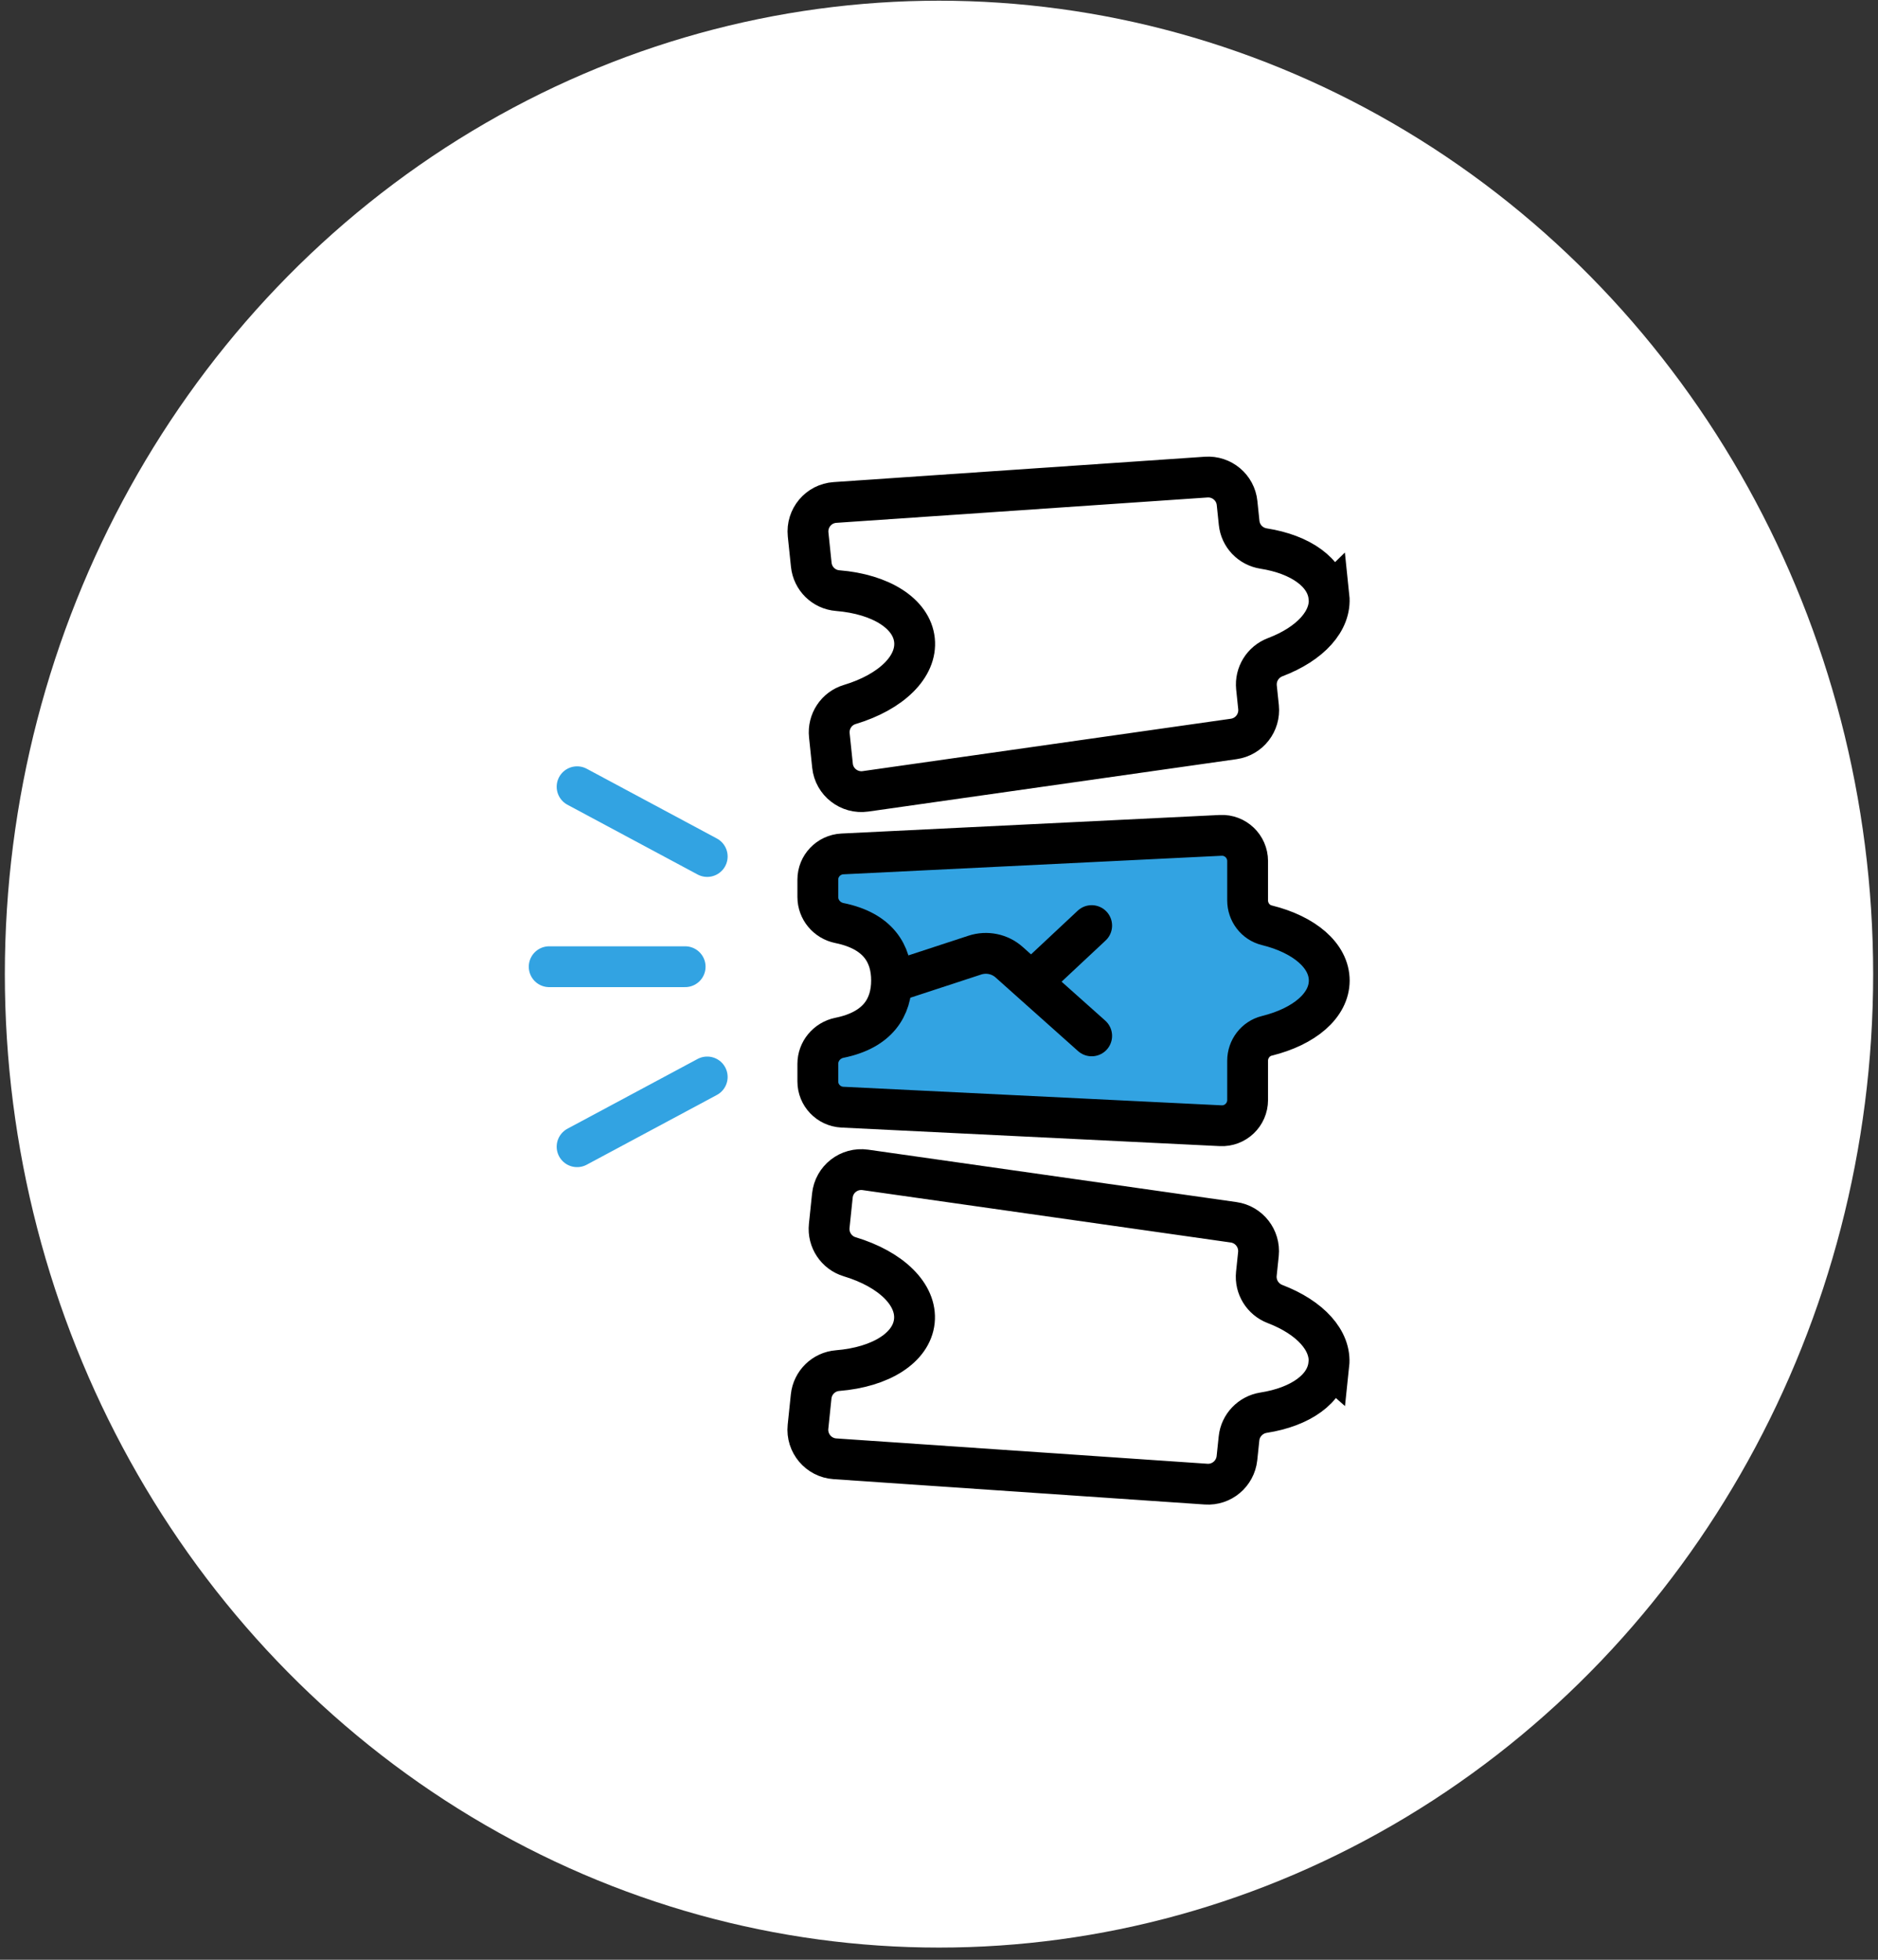
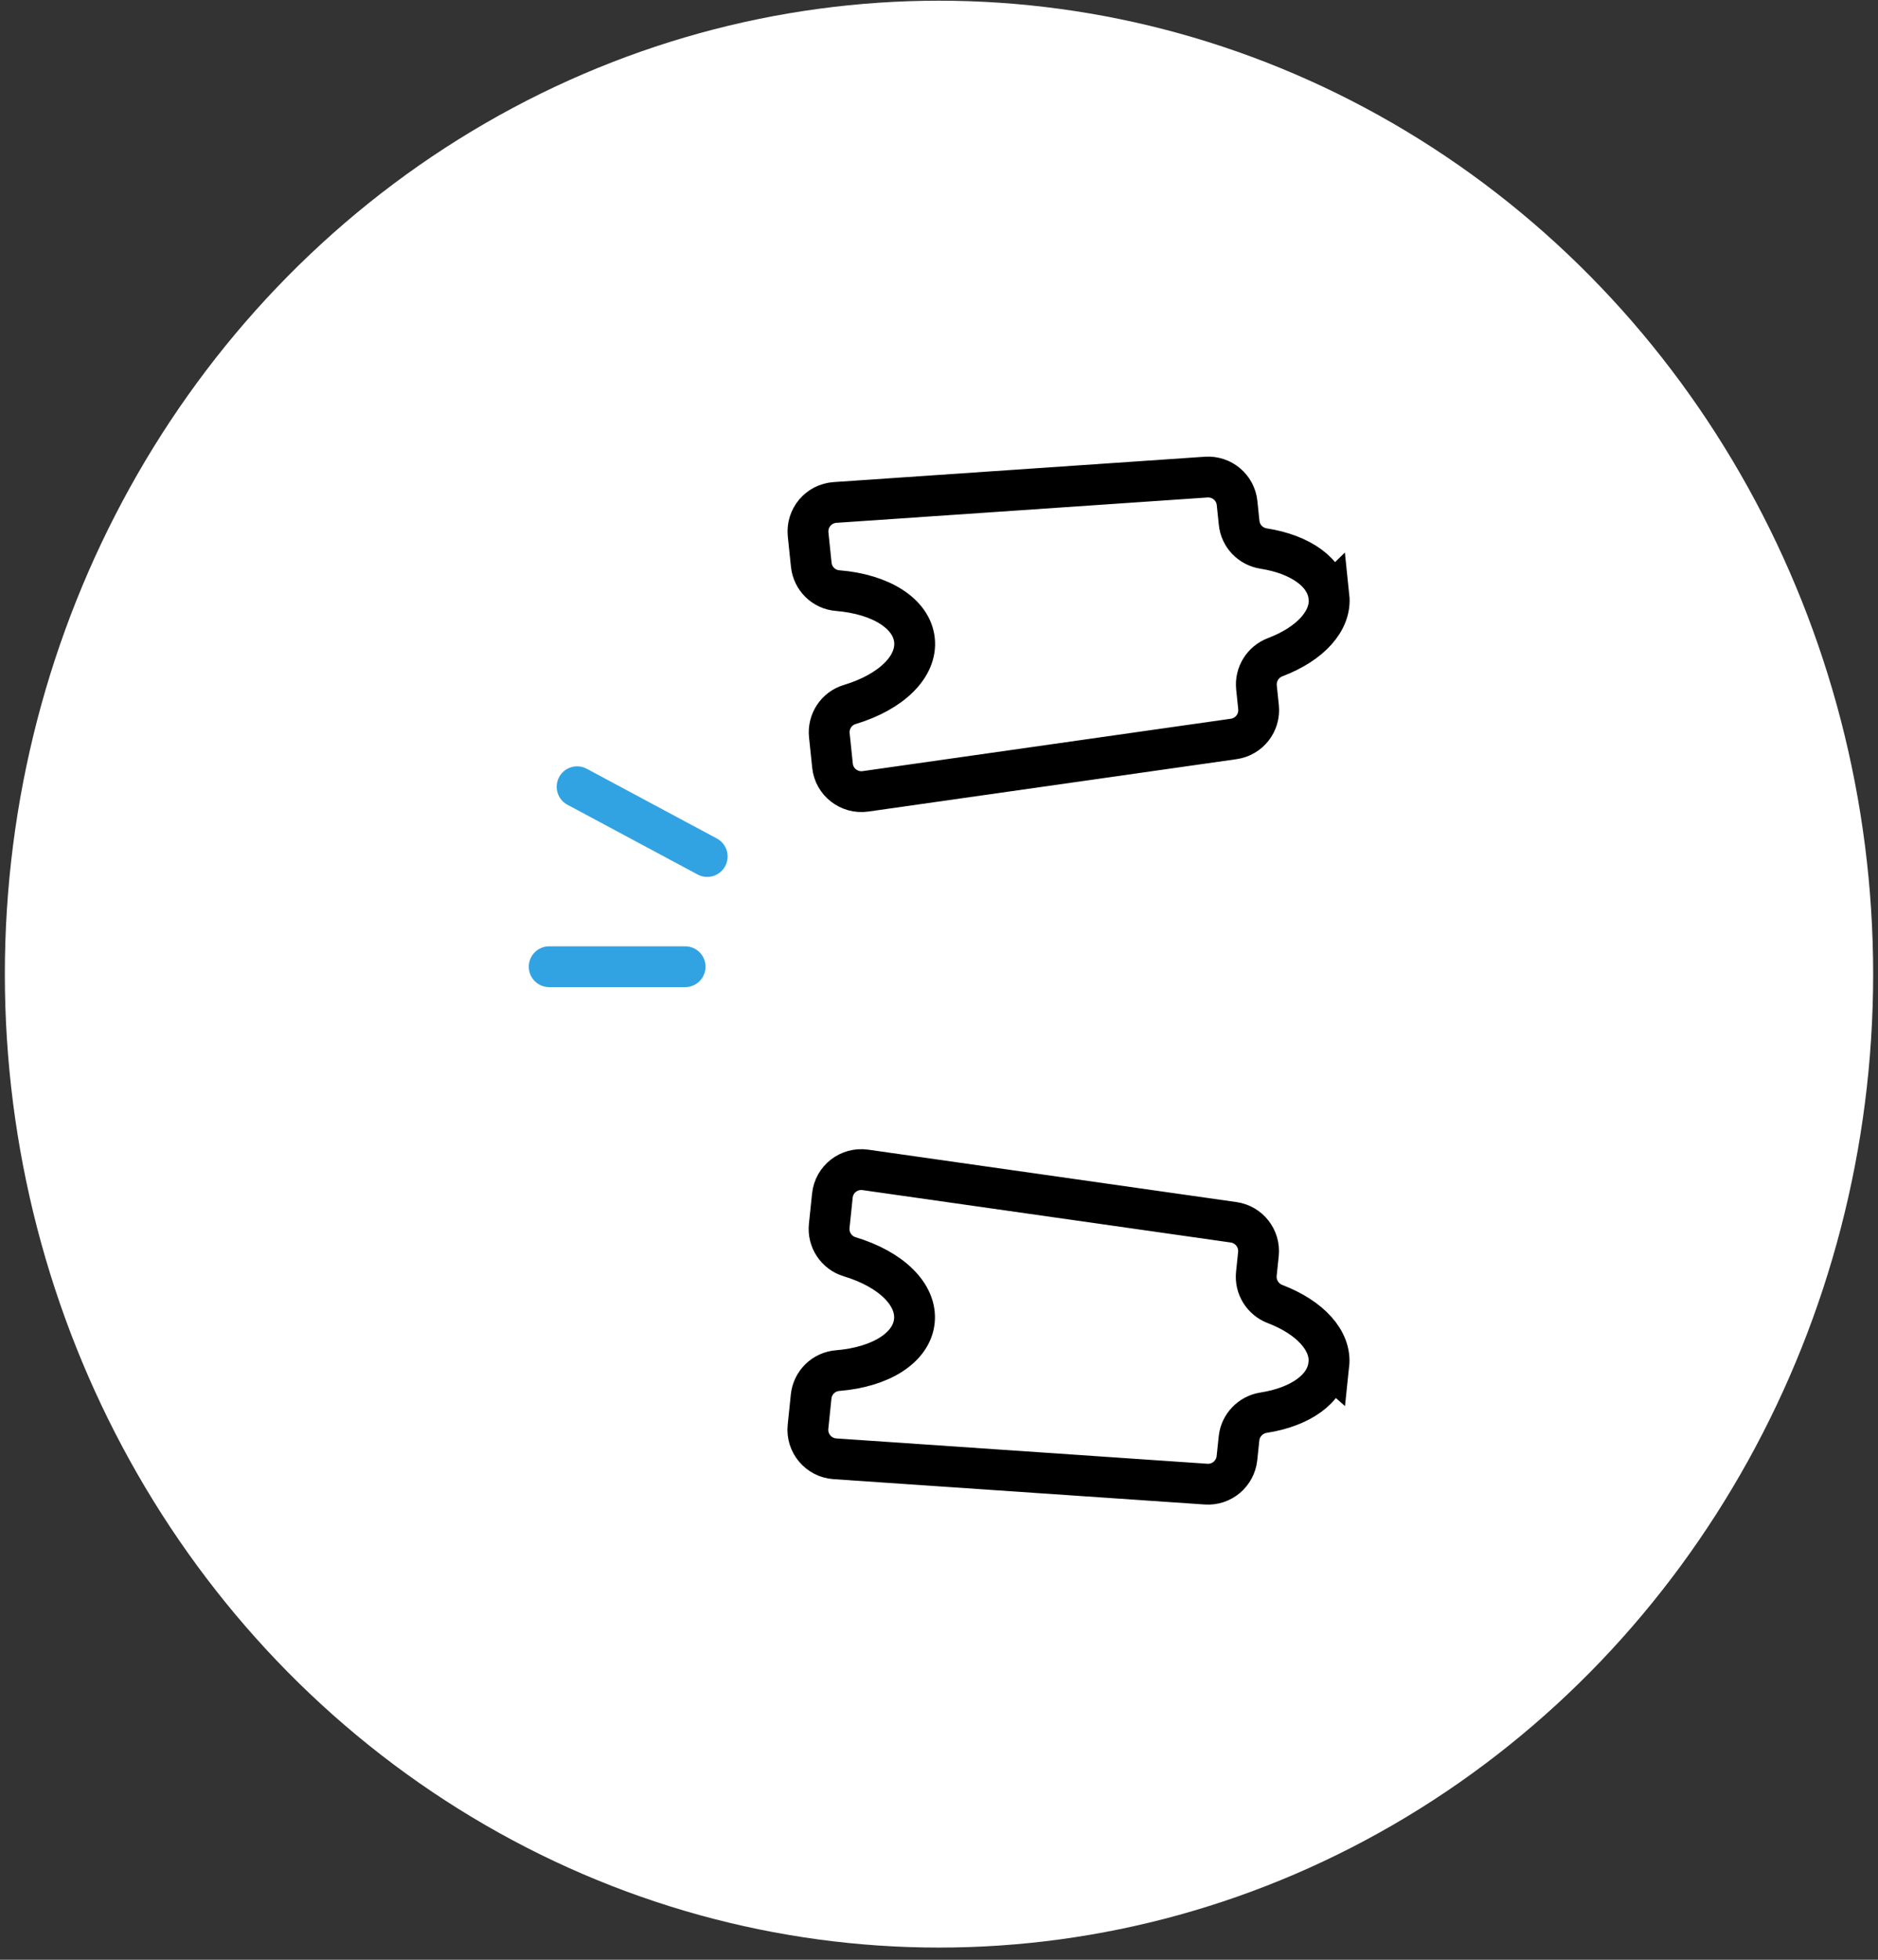
<svg xmlns="http://www.w3.org/2000/svg" width="138" height="144" viewBox="0 0 138 144" fill="none">
  <rect x="0" y="0" width="138" height="144" fill="#333333" stroke="none" />
  <ellipse cx="69" cy="71.578" rx="68.644" ry="71.526" fill="white" />
  <path d="M97.649 43.844C97.462 42.079 95.582 40.734 92.855 40.306C91.892 40.154 91.153 39.388 91.054 38.417L90.903 36.964C90.787 35.823 89.78 34.977 88.63 35.057L61.361 36.92C60.149 37 59.258 38.069 59.382 39.272L59.614 41.5C59.721 42.516 60.532 43.318 61.557 43.398C64.738 43.657 66.993 45.092 67.198 47.034C67.403 48.977 65.496 50.849 62.439 51.766C61.459 52.06 60.835 53.014 60.942 54.03L61.174 56.258C61.298 57.461 62.403 58.316 63.598 58.147L90.653 54.297C91.794 54.137 92.596 53.103 92.48 51.962L92.329 50.51C92.231 49.547 92.792 48.638 93.701 48.291C96.286 47.311 97.845 45.608 97.658 43.835L97.649 43.844Z" stroke="black" stroke-width="3" stroke-miterlimit="10" />
-   <path d="M60.096 79.463C60.096 80.47 60.889 81.299 61.896 81.352L89.7 82.716C90.778 82.769 91.678 81.905 91.678 80.826V77.939C91.678 77.084 92.258 76.317 93.087 76.112C95.867 75.426 97.676 73.867 97.676 72.049C97.676 70.231 95.867 68.671 93.087 67.985C92.249 67.78 91.678 67.013 91.678 66.158V63.27C91.678 62.192 90.778 61.328 89.7 61.381L61.896 62.745C60.889 62.798 60.096 63.627 60.096 64.634V65.908C60.096 66.844 60.764 67.637 61.682 67.824C64.534 68.404 65.514 70.079 65.514 72.04C65.514 74 64.534 75.676 61.682 76.255C60.764 76.442 60.096 77.244 60.096 78.171V79.445V79.463Z" fill="#32A3E2" />
-   <path d="M60.096 79.463C60.096 80.47 60.889 81.299 61.896 81.352L89.7 82.716C90.778 82.769 91.678 81.905 91.678 80.826V77.939C91.678 77.084 92.258 76.317 93.087 76.112C95.867 75.426 97.676 73.867 97.676 72.049C97.676 70.231 95.867 68.671 93.087 67.985C92.249 67.78 91.678 67.013 91.678 66.158V63.27C91.678 62.192 90.778 61.328 89.7 61.381L61.896 62.745C60.889 62.798 60.096 63.627 60.096 64.634V65.908C60.096 66.844 60.764 67.637 61.682 67.824C64.534 68.404 65.514 70.079 65.514 72.04C65.514 74 64.534 75.676 61.682 76.255C60.764 76.442 60.096 77.244 60.096 78.171V79.445V79.463Z" stroke="black" stroke-width="3" stroke-miterlimit="10" />
  <path d="M97.649 100.273C97.837 98.509 96.277 96.807 93.693 95.818C92.784 95.47 92.222 94.561 92.32 93.599L92.472 92.146C92.588 91.005 91.785 89.972 90.645 89.811L63.589 85.961C62.386 85.792 61.29 86.647 61.165 87.851L60.933 90.079C60.826 91.094 61.459 92.048 62.43 92.342C65.487 93.26 67.394 95.131 67.189 97.074C66.984 99.017 64.739 100.452 61.548 100.71C60.532 100.79 59.712 101.592 59.605 102.608L59.374 104.836C59.249 106.039 60.149 107.109 61.352 107.189L88.622 109.051C89.771 109.132 90.769 108.285 90.894 107.144L91.046 105.692C91.144 104.729 91.892 103.954 92.846 103.802C95.582 103.375 97.453 102.038 97.64 100.265L97.649 100.273Z" stroke="black" stroke-width="3" stroke-miterlimit="10" />
-   <path d="M65.897 72.059L71.636 70.179C72.51 69.894 73.472 70.09 74.158 70.704L76.413 72.719L80.218 76.114" stroke="black" stroke-width="3" stroke-miterlimit="10" stroke-linecap="round" />
-   <path d="M80.218 68.011L76.207 71.763" stroke="black" stroke-width="3" stroke-miterlimit="10" stroke-linecap="round" />
  <path d="M42.406 57.809L51.968 62.933" stroke="#32A3E2" stroke-width="3" stroke-miterlimit="10" stroke-linecap="round" />
-   <path d="M51.968 79.134L42.406 84.258" stroke="#32A3E2" stroke-width="3" stroke-miterlimit="10" stroke-linecap="round" />
  <path d="M40.356 71.032H50.346" stroke="#32A3E2" stroke-width="3" stroke-miterlimit="10" stroke-linecap="round" />
</svg>